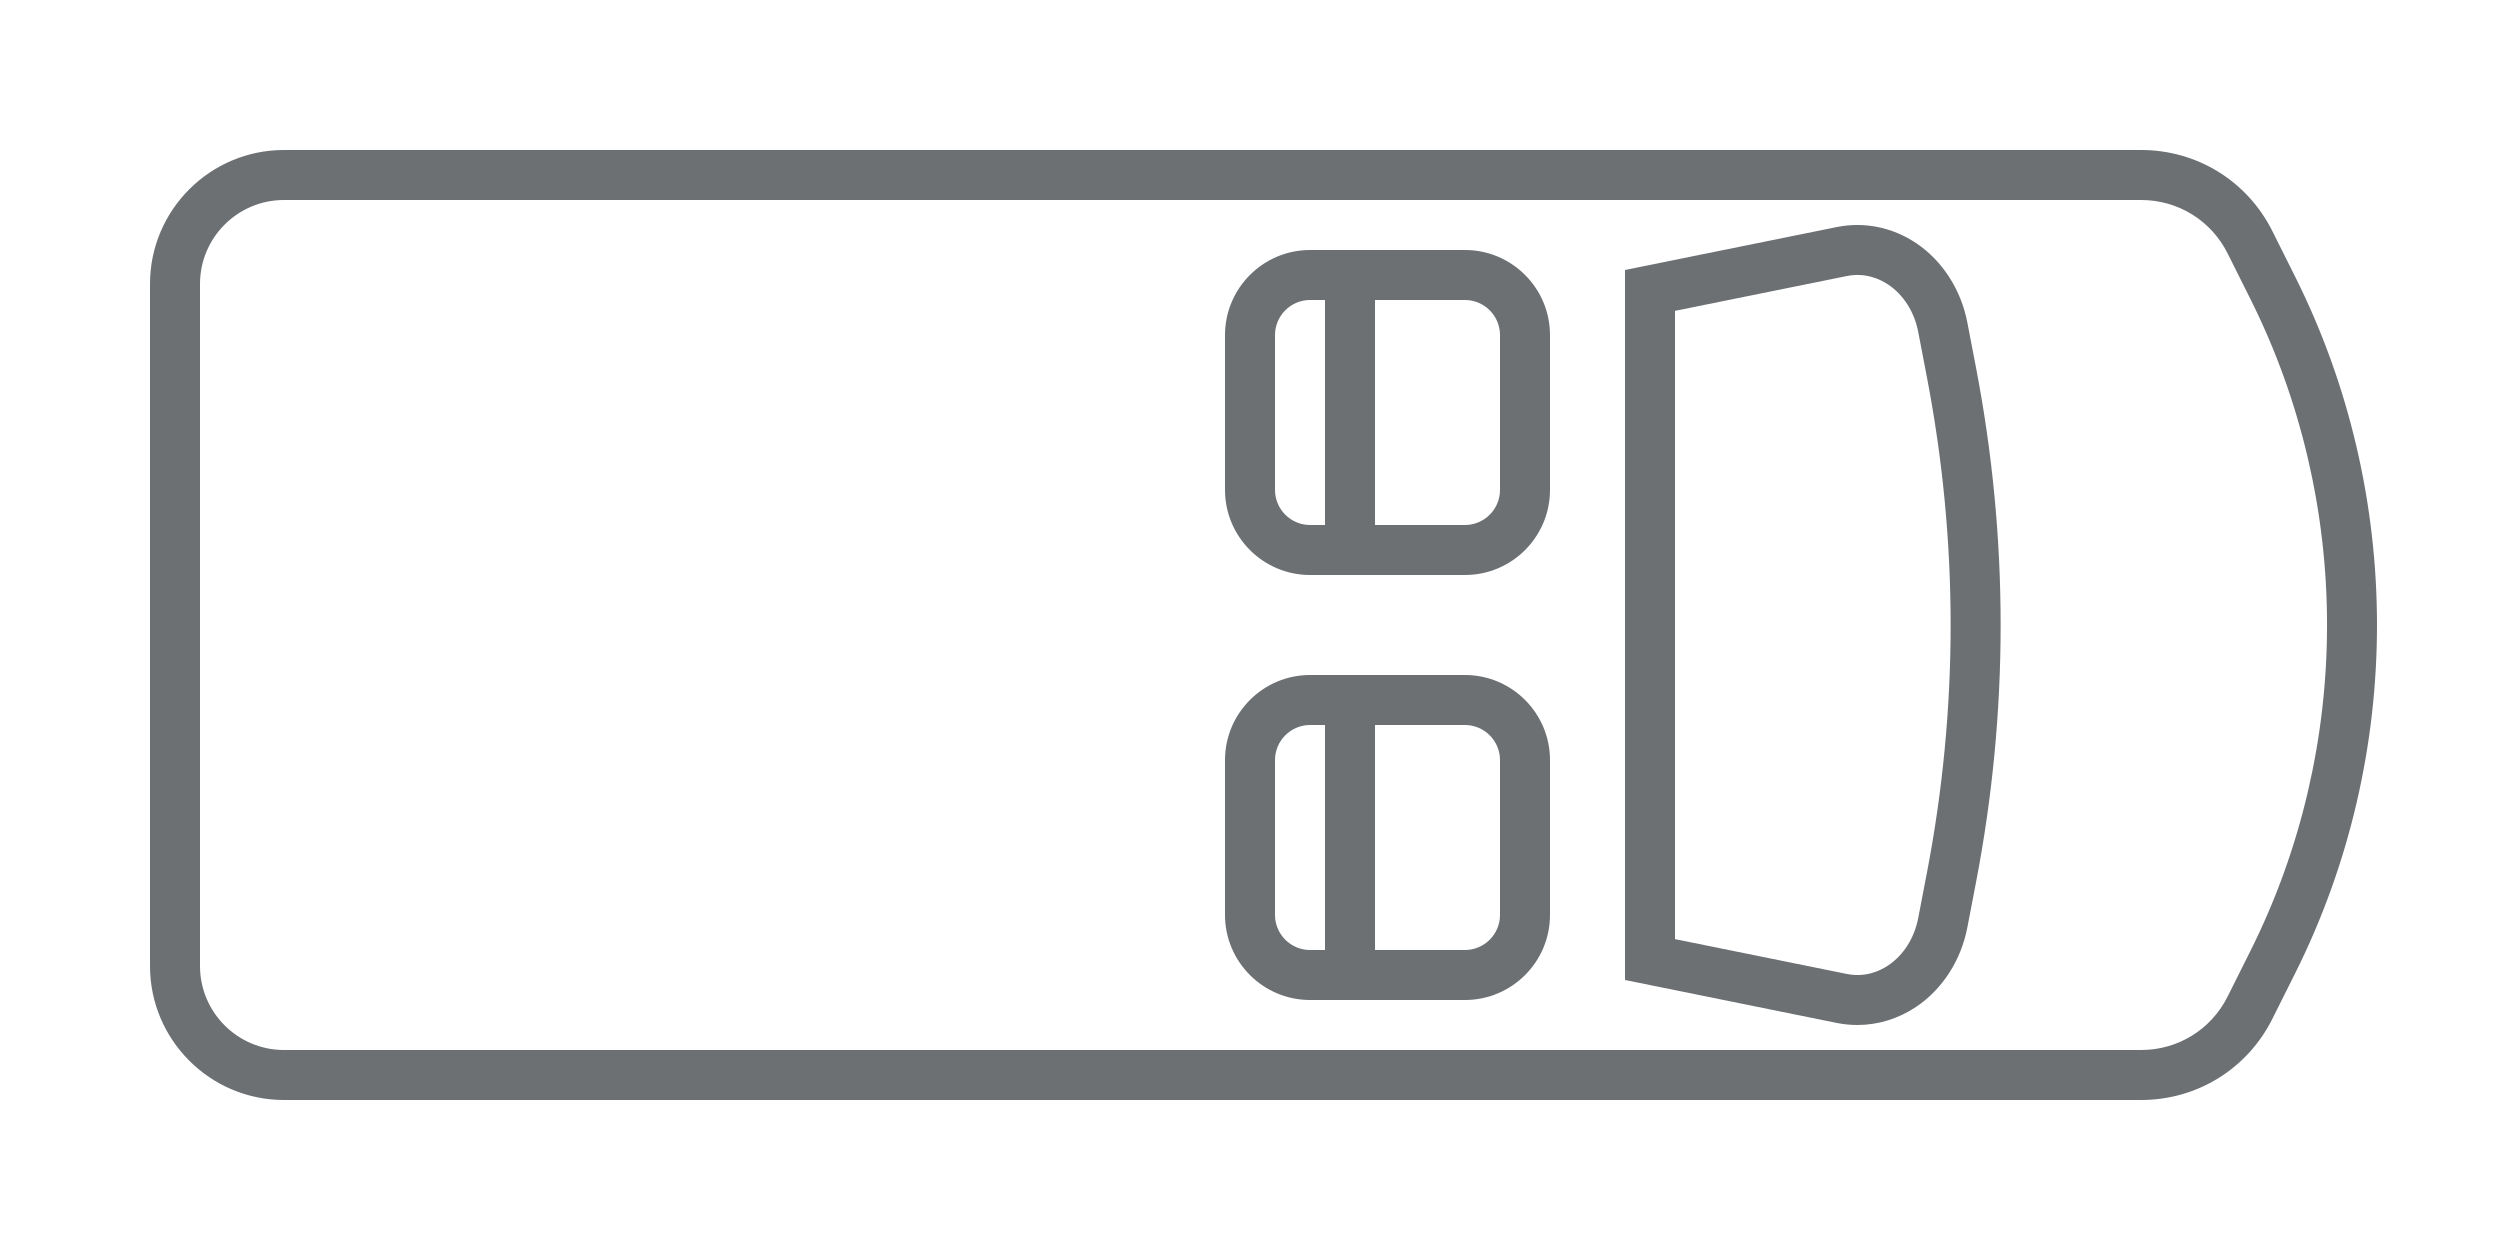
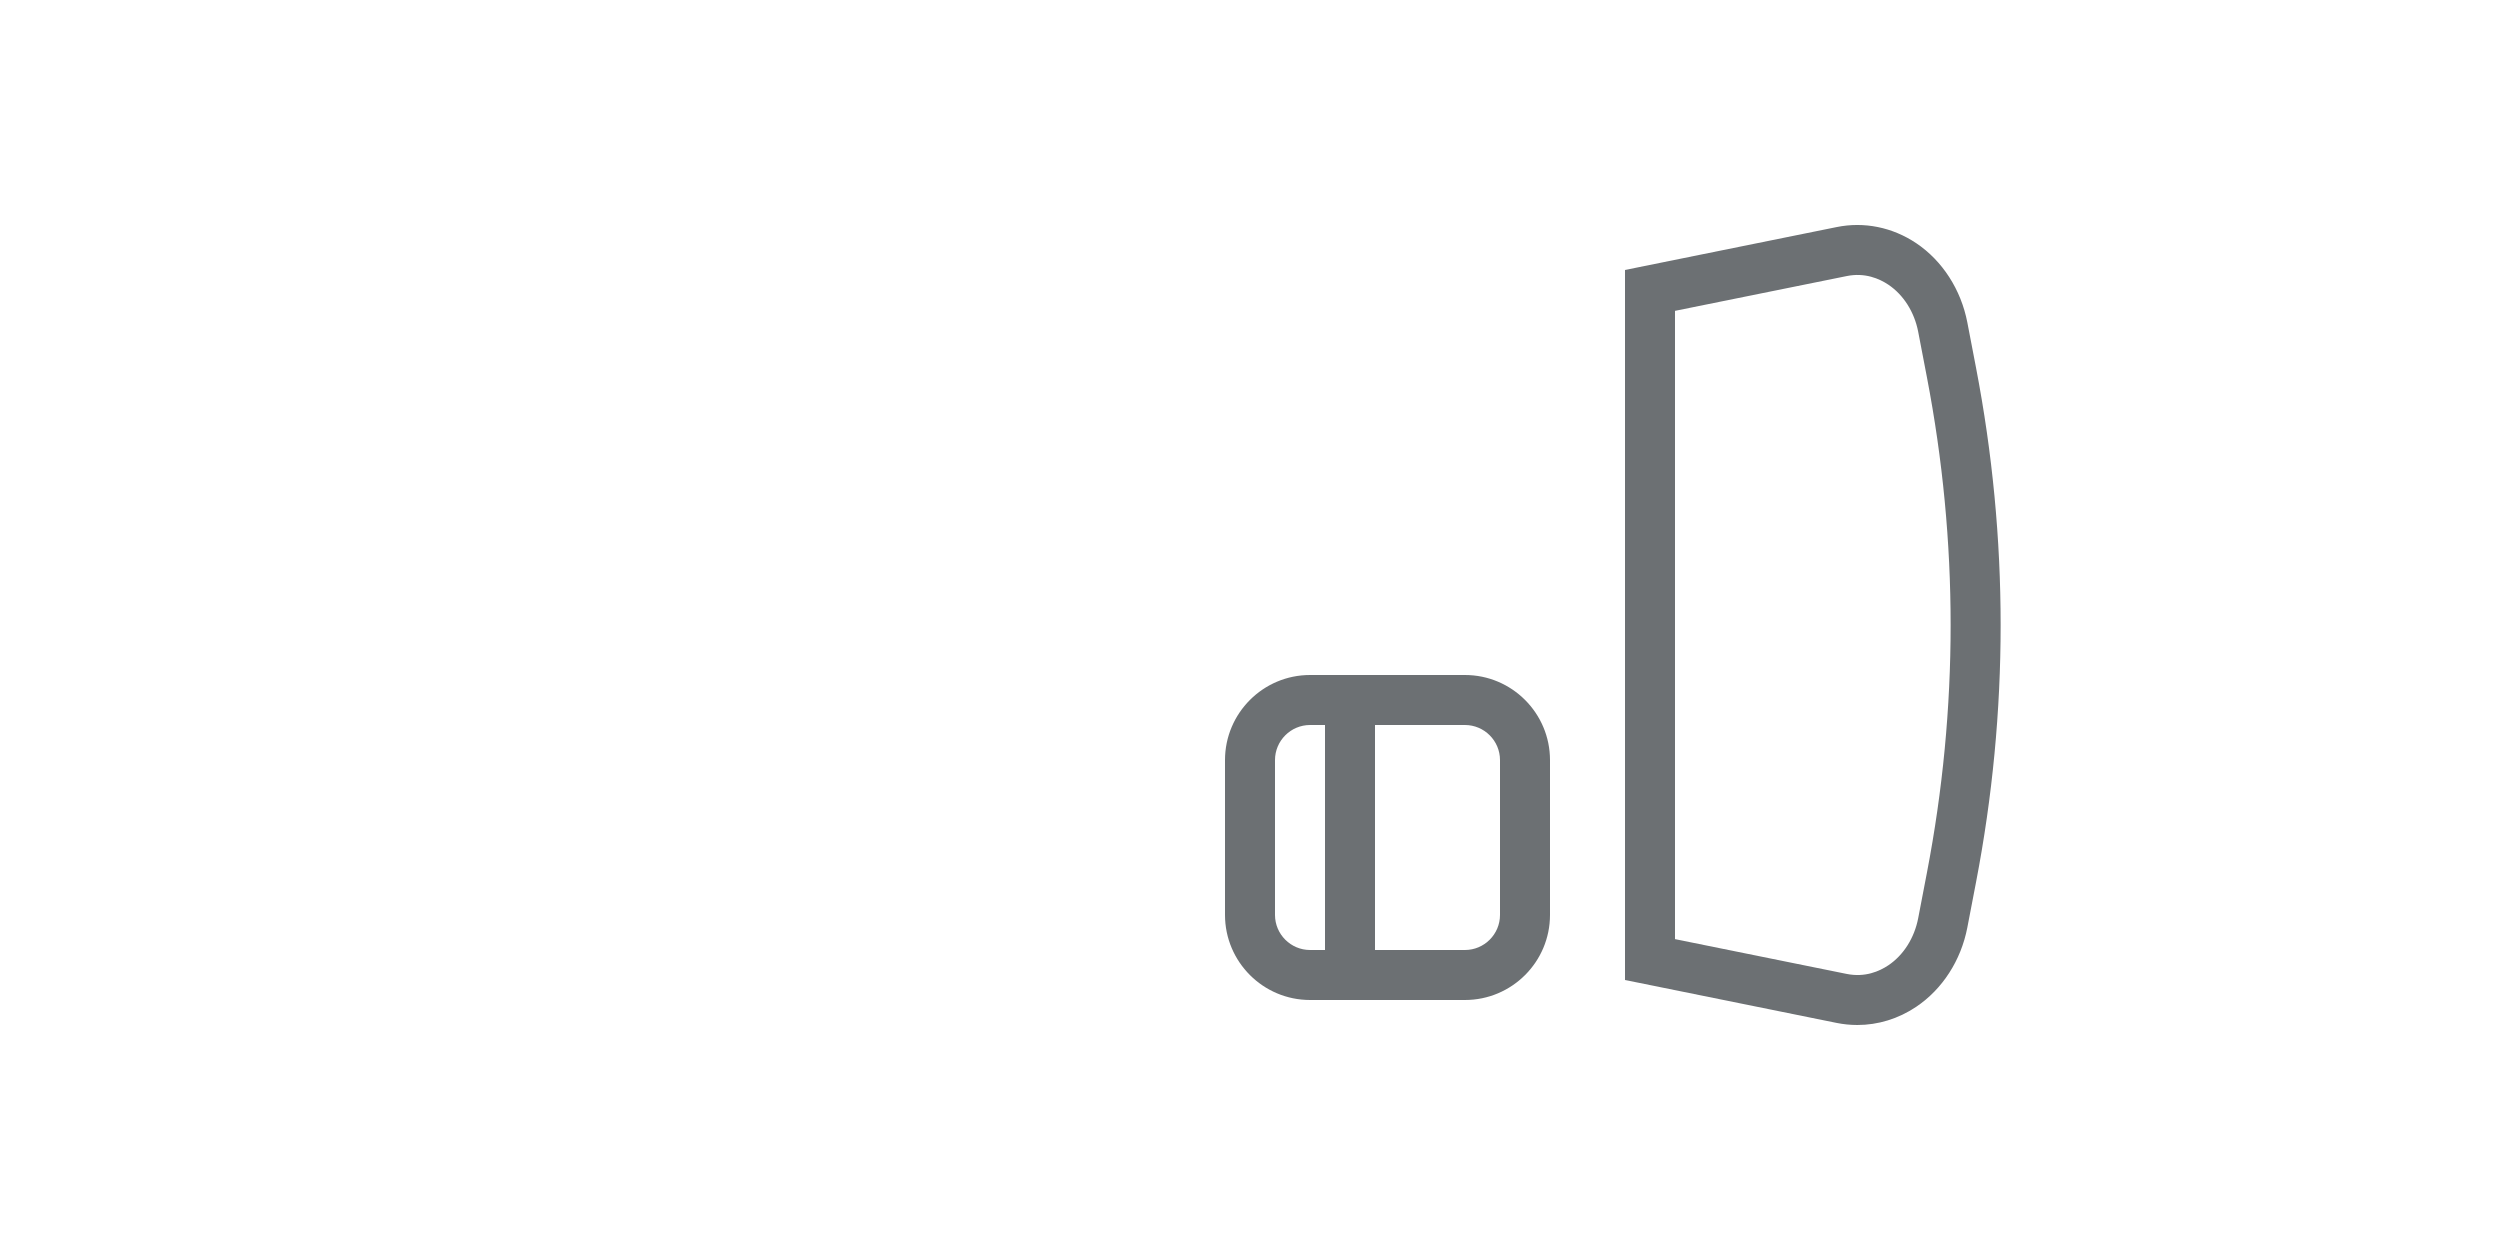
<svg xmlns="http://www.w3.org/2000/svg" width="100px" height="50px" viewBox="0 0 100 50" version="1.1">
  <title>proace-seats-2</title>
  <desc>Created with Sketch.</desc>
  <defs />
  <g id="Styleguide" stroke="none" stroke-width="1" fill="none" fill-rule="evenodd">
    <g id="proace-seats-2" fill="#6C7073">
-       <path d="M60,19.597 C60,20.37 59.37,21 58.597,21 L55,21 L55,12 L58.597,12 C59.37,12 60,12.63 60,13.404 L60,19.597 Z M51,19.597 L51,13.404 C51,12.63 51.63,12 52.403,12 L53,12 L53,21 L52.403,21 C51.63,21 51,20.37 51,19.597 L51,19.597 Z M58.597,10 L52.403,10 C50.526,10 49,11.527 49,13.404 L49,19.597 C49,21.474 50.526,23 52.403,23 L58.597,23 C60.474,23 62,21.474 62,19.597 L62,13.404 C62,11.527 60.474,10 58.597,10 L58.597,10 Z" id="Fill-3" />
      <path d="M60,36.597 C60,37.37 59.37,38 58.597,38 L55,38 L55,29 L58.597,29 C59.37,29 60,29.63 60,30.404 L60,36.597 Z M51,36.597 L51,30.404 C51,29.63 51.63,29 52.403,29 L53,29 L53,38 L52.403,38 C51.63,38 51,37.37 51,36.597 L51,36.597 Z M58.597,27 L52.403,27 C50.526,27 49,28.527 49,30.404 L49,36.597 C49,38.474 50.526,40 52.403,40 L58.597,40 C60.474,40 62,38.474 62,36.597 L62,30.404 C62,28.527 60.474,27 58.597,27 L58.597,27 Z" id="Fill-5" />
-       <path d="M90.023,38.025 L89.105,39.861 C88.446,41.18 87.12,42 85.645,42 L11.359,42 C9.506,42 8,40.493 8,38.64 L8,11.359 C8,9.506 9.506,8 11.359,8 L85.645,8 C87.12,8 88.446,8.819 89.105,10.138 L90.023,11.974 C94.101,20.13 94.101,29.869 90.023,38.025 M91.812,11.08 L90.894,9.244 C89.894,7.243 87.882,6 85.645,6 L11.359,6 C8.404,6 6,8.404 6,11.359 L6,38.64 C6,41.595 8.404,44 11.359,44 L85.645,44 C87.882,44 89.894,42.756 90.894,40.755 L91.812,38.92 C96.169,30.204 96.169,19.796 91.812,11.08" id="Fill-7" />
      <path d="M77.078,34.903 L76.728,36.726 C76.576,37.517 76.141,38.205 75.534,38.612 C75.177,38.851 74.601,39.107 73.862,38.956 L67,37.565 L67,12.434 L73.862,11.044 C74.601,10.892 75.177,11.149 75.534,11.387 C76.141,11.795 76.576,12.482 76.728,13.273 L77.078,15.096 C78.341,21.668 78.341,28.332 77.078,34.903 L77.078,34.903 Z M78.693,12.896 C78.44,11.584 77.694,10.428 76.647,9.726 C75.695,9.089 74.562,8.859 73.466,9.083 L65,10.799 L65,39.2 L73.466,40.917 C73.74,40.972 74.017,41 74.293,41 C75.119,41 75.933,40.752 76.647,40.273 C77.694,39.571 78.44,38.416 78.693,37.103 L79.043,35.28 C80.353,28.459 80.353,21.541 79.043,14.719 L78.693,12.896 Z" id="Fill-9" />
    </g>
  </g>
</svg>